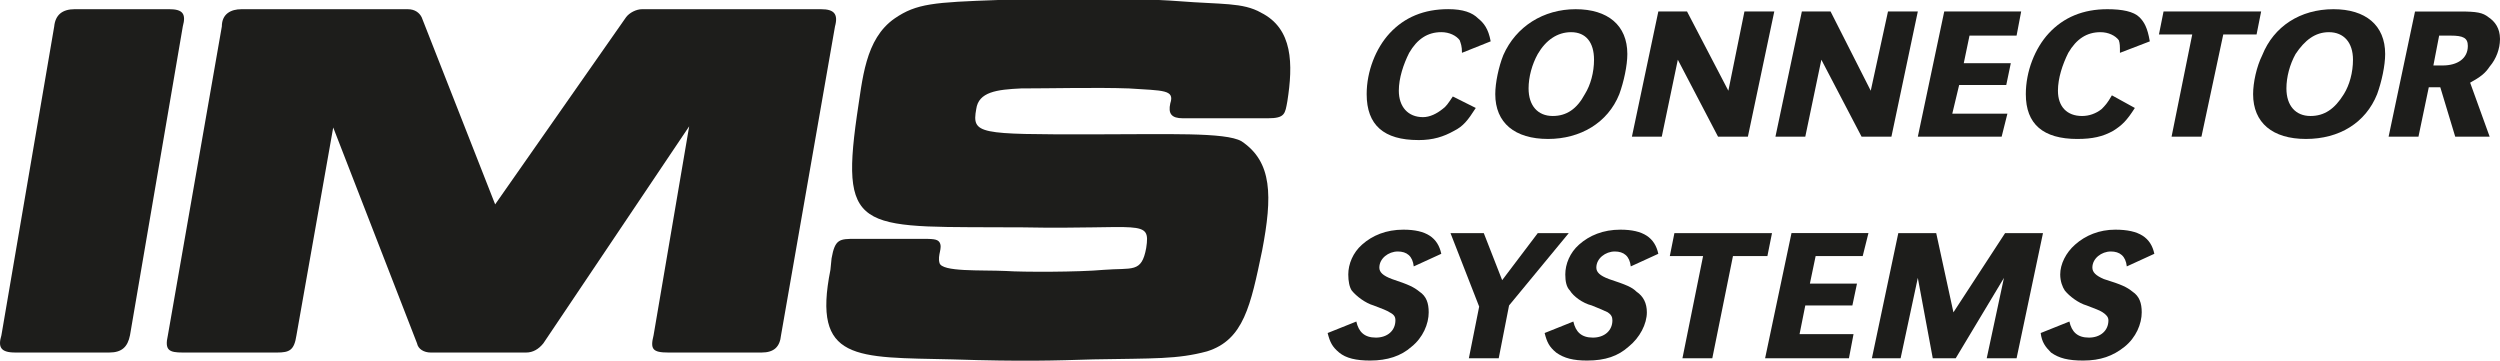
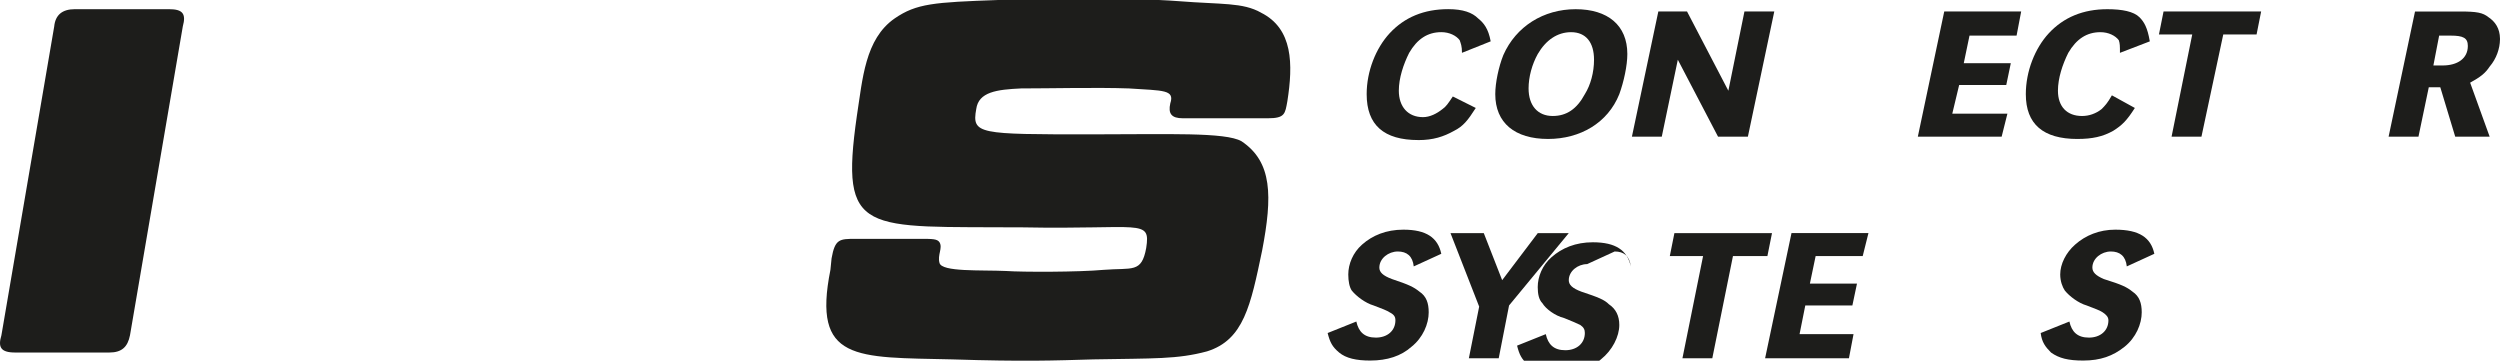
<svg xmlns="http://www.w3.org/2000/svg" id="Ebene_1" data-name="Ebene 1" viewBox="0 0 1435.03 207.06">
  <defs>
    <style>
      .cls-1 {
        fill: #1d1d1b;
      }
    </style>
  </defs>
  <g>
    <path class="cls-1" d="m814.15,80.41c8.57,0,14.5-1.97,20.42-5.26,5.29-2.65,7.92-5.94,12.54-13.18l-13.18-6.59c-2.64,3.95-3.95,5.92-5.94,7.24-3.3,2.64-7.24,4.62-11.19,4.62-8.58,0-13.86-5.93-13.86-15.17,0-7.25,2.63-15.16,5.94-21.74,4.6-7.9,10.54-11.87,18.44-11.87,4.62,0,8.58,1.97,10.55,4.61.66,1.97,1.32,3.3,1.32,7.25l16.48-6.59c-1.33-7.26-3.95-10.55-7.25-13.19-3.3-3.3-8.57-5.28-17.14-5.28-13.86,0-25.05,4.61-33.62,13.85-7.91,8.57-13.18,21.75-13.18,34.93,0,17.79,9.89,26.36,29.66,26.36Z" />
    <path class="cls-1" d="m888.62,79.76c18.45,0,34.28-9.22,40.88-25.71,2.63-7.24,4.61-16.47,4.61-23.06,0-16.48-11.21-25.71-29.67-25.71s-34.27,9.89-41.52,26.36c-2.64,6.6-4.62,15.81-4.62,22.41,0,16.48,11.21,25.71,30.31,25.71Zm-5.92-48.77c4.61-7.91,11.21-12.52,19.11-12.52,8.58,0,13.18,5.92,13.18,15.81,0,7.25-1.97,14.5-5.27,19.77-4.61,8.58-10.54,12.53-18.46,12.53-8.56,0-13.84-5.94-13.84-15.82,0-6.6,1.98-13.85,5.28-19.77Z" />
    <polygon class="cls-1" points="986.17 78.44 1003.31 78.44 1018.46 6.6 1001.33 6.6 992.1 52.08 968.38 6.6 951.9 6.6 936.74 78.44 953.88 78.44 963.09 34.28 986.17 78.44" />
-     <polygon class="cls-1" points="1045.48 34.28 1068.56 78.44 1085.7 78.44 1100.85 6.6 1083.73 6.6 1073.83 52.08 1050.77 6.6 1034.29 6.6 1019.13 78.44 1036.26 78.44 1045.48 34.28" />
    <polygon class="cls-1" points="1152.27 65.26 1120.63 65.26 1124.58 48.78 1151.62 48.78 1154.23 36.26 1127.23 36.26 1130.52 20.44 1157.54 20.44 1160.18 6.59 1116.02 6.59 1100.86 78.44 1148.97 78.44 1152.27 65.26" />
    <path class="cls-1" d="m1192.47,79.76c8.57,0,14.5-1.32,20.44-4.61,5.27-3.31,7.9-5.94,12.52-13.18l-13.18-7.25c-2.63,4.62-3.95,5.93-5.92,7.91-3.31,2.64-7.25,3.95-11.21,3.95-8.56,0-13.84-5.27-13.84-14.5,0-7.25,2.64-15.16,5.93-21.74,4.61-7.9,10.55-11.87,18.46-11.87,4.61,0,8.57,1.97,10.54,4.61.66,1.97.66,3.3.66,7.25l17.14-6.59c-1.32-7.91-3.29-11.21-5.94-13.85-3.31-3.29-9.88-4.61-18.45-4.61-13.84,0-25.04,4.61-33.62,13.85-7.9,8.57-13.16,21.75-13.16,34.93,0,17.14,9.88,25.71,29.65,25.71Z" />
    <polygon class="cls-1" points="1297.92 6.6 1241.9 6.6 1239.26 19.78 1258.37 19.78 1246.51 78.44 1263.66 78.44 1276.18 19.78 1295.3 19.78 1297.92 6.6" />
-     <path class="cls-1" d="m1339.45,5.28c-19.11,0-34.27,9.89-40.87,26.36-3.3,6.6-5.27,15.81-5.27,22.41,0,16.48,11.2,25.71,30.32,25.71s34.26-9.22,40.87-25.71c2.63-7.24,4.61-16.47,4.61-23.06,0-16.48-11.22-25.71-29.67-25.71Zm5.94,48.77c-5.28,8.58-11.22,12.53-19.14,12.53-8.56,0-13.82-5.94-13.82-15.82,0-6.6,1.96-13.85,5.26-19.77,5.28-7.91,11.21-12.52,19.12-12.52,8.58,0,13.83,5.92,13.83,15.81,0,7.25-1.96,14.5-5.25,19.77Z" />
    <path class="cls-1" d="m1428.44,9.89c-3.31-2.64-6.6-3.29-16.48-3.29h-25.71l-15.16,71.84h17.14l5.92-28.34h6.61l8.56,28.34h19.77l-11.2-30.98c5.93-3.29,8.57-5.28,11.2-9.23,3.89-4.53,5.87-10.37,5.93-15.57v-.53c-.08-5.78-2.7-9.64-6.59-12.25Zm-26.37,27.69h-5.28l3.31-17.14h6.59c7.24,0,9.88,1.32,9.88,5.93,0,7.24-5.93,11.21-14.5,11.21Z" />
    <path class="cls-1" d="m802.28,144.35c5.28,0,8.57,2.63,9.23,8.57l15.81-7.24c-1.97-9.23-8.55-13.85-21.75-13.85-9.89,0-17.79,3.29-23.72,8.57-5.26,4.61-7.92,11.2-7.92,17.14,0,3.95.67,7.25,1.99,9.23,2.63,3.29,7.92,7.25,12.52,8.56q7.25,2.63,9.23,3.95c2.64,1.34,3.31,2.63,3.31,4.61,0,5.94-4.62,9.9-11.22,9.9s-9.89-3.3-11.21-9.23l-16.47,6.6c1.33,5.27,2.64,7.9,6.6,11.2,3.96,3.3,9.88,4.6,17.79,4.6,9.9,0,17.8-2.62,23.72-7.9,6.62-5.26,9.9-13.17,9.9-19.77,0-5.26-1.31-9.22-5.27-11.86-3.29-2.64-5.92-3.96-15.81-7.25-5.28-1.97-7.25-3.95-7.25-6.59,0-5.28,5.28-9.23,10.54-9.23Z" />
    <polygon class="cls-1" points="882.7 133.81 862.26 160.82 851.71 133.81 832.6 133.81 849.06 176 843.14 205.66 860.28 205.66 866.22 175.33 900.49 133.81 882.7 133.81" />
-     <path class="cls-1" d="m926.85,144.35c5.28,0,8.57,2.63,9.23,8.57l15.82-7.24c-1.99-9.23-8.59-13.85-21.76-13.85-9.88,0-17.78,3.29-23.73,8.57-5.26,4.61-7.91,11.2-7.91,17.14,0,3.95.66,7.25,2.65,9.23,1.97,3.29,7.24,7.25,12.52,8.56q6.59,2.63,9.22,3.95c1.98,1.34,2.65,2.63,2.65,4.61,0,5.94-4.62,9.9-11.22,9.9s-9.88-3.3-11.2-9.23l-16.48,6.6c1.32,5.27,2.64,7.9,6.6,11.2,4.62,3.3,9.89,4.6,17.79,4.6,10.55,0,17.79-2.62,23.73-7.9,6.6-5.26,10.56-13.17,10.56-19.77,0-5.26-2-9.22-5.94-11.86-2.64-2.64-5.93-3.96-15.81-7.25-5.28-1.97-7.25-3.95-7.25-6.59,0-5.28,5.27-9.23,10.54-9.23Z" />
+     <path class="cls-1" d="m926.85,144.35c5.28,0,8.57,2.63,9.23,8.57c-1.99-9.23-8.59-13.85-21.76-13.85-9.88,0-17.78,3.29-23.73,8.57-5.26,4.61-7.91,11.2-7.91,17.14,0,3.95.66,7.25,2.65,9.23,1.97,3.29,7.24,7.25,12.52,8.56q6.59,2.63,9.22,3.95c1.98,1.34,2.65,2.63,2.65,4.61,0,5.94-4.62,9.9-11.22,9.9s-9.88-3.3-11.2-9.23l-16.48,6.6c1.32,5.27,2.64,7.9,6.6,11.2,4.62,3.3,9.89,4.6,17.79,4.6,10.55,0,17.79-2.62,23.73-7.9,6.6-5.26,10.56-13.17,10.56-19.77,0-5.26-2-9.22-5.94-11.86-2.64-2.64-5.93-3.96-15.81-7.25-5.28-1.97-7.25-3.95-7.25-6.59,0-5.28,5.27-9.23,10.54-9.23Z" />
    <polygon class="cls-1" points="1017.15 133.81 961.13 133.81 958.49 146.99 977.59 146.99 965.74 205.66 982.88 205.66 994.74 146.99 1014.51 146.99 1017.15 133.81" />
    <polygon class="cls-1" points="1013.19 205.66 1061.31 205.66 1063.95 191.8 1032.97 191.8 1036.26 175.33 1063.29 175.33 1065.93 162.8 1038.9 162.8 1042.2 146.98 1069.22 146.98 1072.51 133.8 1028.34 133.8 1013.19 205.66" />
-     <polygon class="cls-1" points="1150.95 133.81 1121.29 179.29 1111.41 133.81 1089.65 133.81 1074.49 205.66 1090.97 205.66 1100.85 159.51 1109.43 205.66 1122.6 205.66 1150.29 159.51 1140.4 205.66 1157.54 205.66 1172.7 133.81 1150.95 133.81" />
    <path class="cls-1" d="m1211.58,144.35c5.28,0,8.58,2.63,9.23,8.57l15.81-7.24c-1.97-9.23-8.56-13.85-22.4-13.85-9.24,0-17.14,3.29-23.07,8.57-5.28,4.61-8.56,11.2-8.56,17.14,0,3.95,1.31,7.25,2.64,9.23,2.63,3.29,7.9,7.25,12.52,8.56q7.23,2.63,9.22,3.95c1.98,1.34,3.29,2.63,3.29,4.61,0,5.94-4.61,9.9-11.2,9.9s-9.88-3.3-11.2-9.23l-16.48,6.6c.66,5.27,2.65,7.9,5.94,11.2,4.62,3.3,9.89,4.6,18.46,4.6,9.89,0,17.14-2.62,23.72-7.9,6.6-5.26,9.88-13.17,9.88-19.77,0-5.26-1.31-9.22-5.26-11.86-3.3-2.64-5.93-3.96-16.49-7.25-4.61-1.97-6.58-3.95-6.58-6.59,0-5.28,5.28-9.23,10.54-9.23Z" />
  </g>
  <g>
    <path class="cls-1" d="m97.03,5.27h-54.04c-7.25,0-11.21,3.3-11.87,9.9L.81,192.45c-1.98,6.61-.66,9.9,7.9,9.9h54.05c7.24,0,10.54-3.29,11.86-9.9L104.93,15.17c1.99-7.25,0-9.9-7.91-9.9Z" />
    <path class="cls-1" d="m723.85,7.26c-10.55-5.94-22.42-4.62-47.46-6.6-3.41-.26-7.15-.49-11.13-.66h-92.35c-36.91,1.32-46.8,1.98-59.32,10.55-17.14,11.87-18.45,34.93-21.75,56.03-9.89,69.2,3.95,63.27,95.57,63.93,67.23,1.32,73.17-5.27,70.52,11.86-2.64,14.51-7.91,11.22-24.38,12.52-14.5,1.33-46.8,1.33-56.02.66-14.51-.66-36.91.66-38.24-4.62-1.31-4.61,1.98-8.57,0-11.86-1.31-1.97-3.95-1.97-11.21-1.97h-36.9c-9.23,0-11.87,0-13.85,11.2l-.66,6.59c-10.54,52.73,14.51,50.11,69.87,51.4,41.52,1.33,58.66.66,81.07,0,34.93-.64,48.11,0,65.25-4.61,21.09-6.59,25.04-26.36,31.64-57.99,5.91-30.98,5.91-50.75-11.87-62.62-9.22-5.28-42.18-3.95-86.35-3.95-64.59,0-68.54,0-65.91-14.5,1.32-9.89,11.86-11.21,25.71-11.86,16.46,0,43.5-.66,61.95,0,19.77,1.31,26.36.65,23.73,8.56-1.32,5.93.67,8.57,7.25,8.57h48.76c9.89,0,9.89-2.63,11.21-9.88,3.29-21.1,3.29-41.54-15.16-50.75Z" />
-     <path class="cls-1" d="m471.4,5.28h-102.82c-3.3,0-7.25,1.97-9.22,4.61l-75.14,107.42L242.04,9.9c-1.32-2.64-3.96-4.61-7.92-4.61h-95.57c-5.93,0-11.21,2.64-11.21,9.88l-30.98,177.3c-1.97,8.58.65,9.89,8.57,9.89h54.04c7.25,0,9.89-1.31,11.2-9.89l21.1-119.29,48.11,123.9c.65,3.31,3.95,5.28,7.91,5.28h54.7c3.95,0,7.25-1.97,9.9-5.28l83.71-124.57-20.44,119.96c-1.98,7.92-.66,9.89,8.57,9.89h53.38c7.24,0,10.54-3.29,11.21-9.89l30.98-177.3c1.98-7.24-.66-9.88-7.92-9.88Z" />
  </g>
</svg>